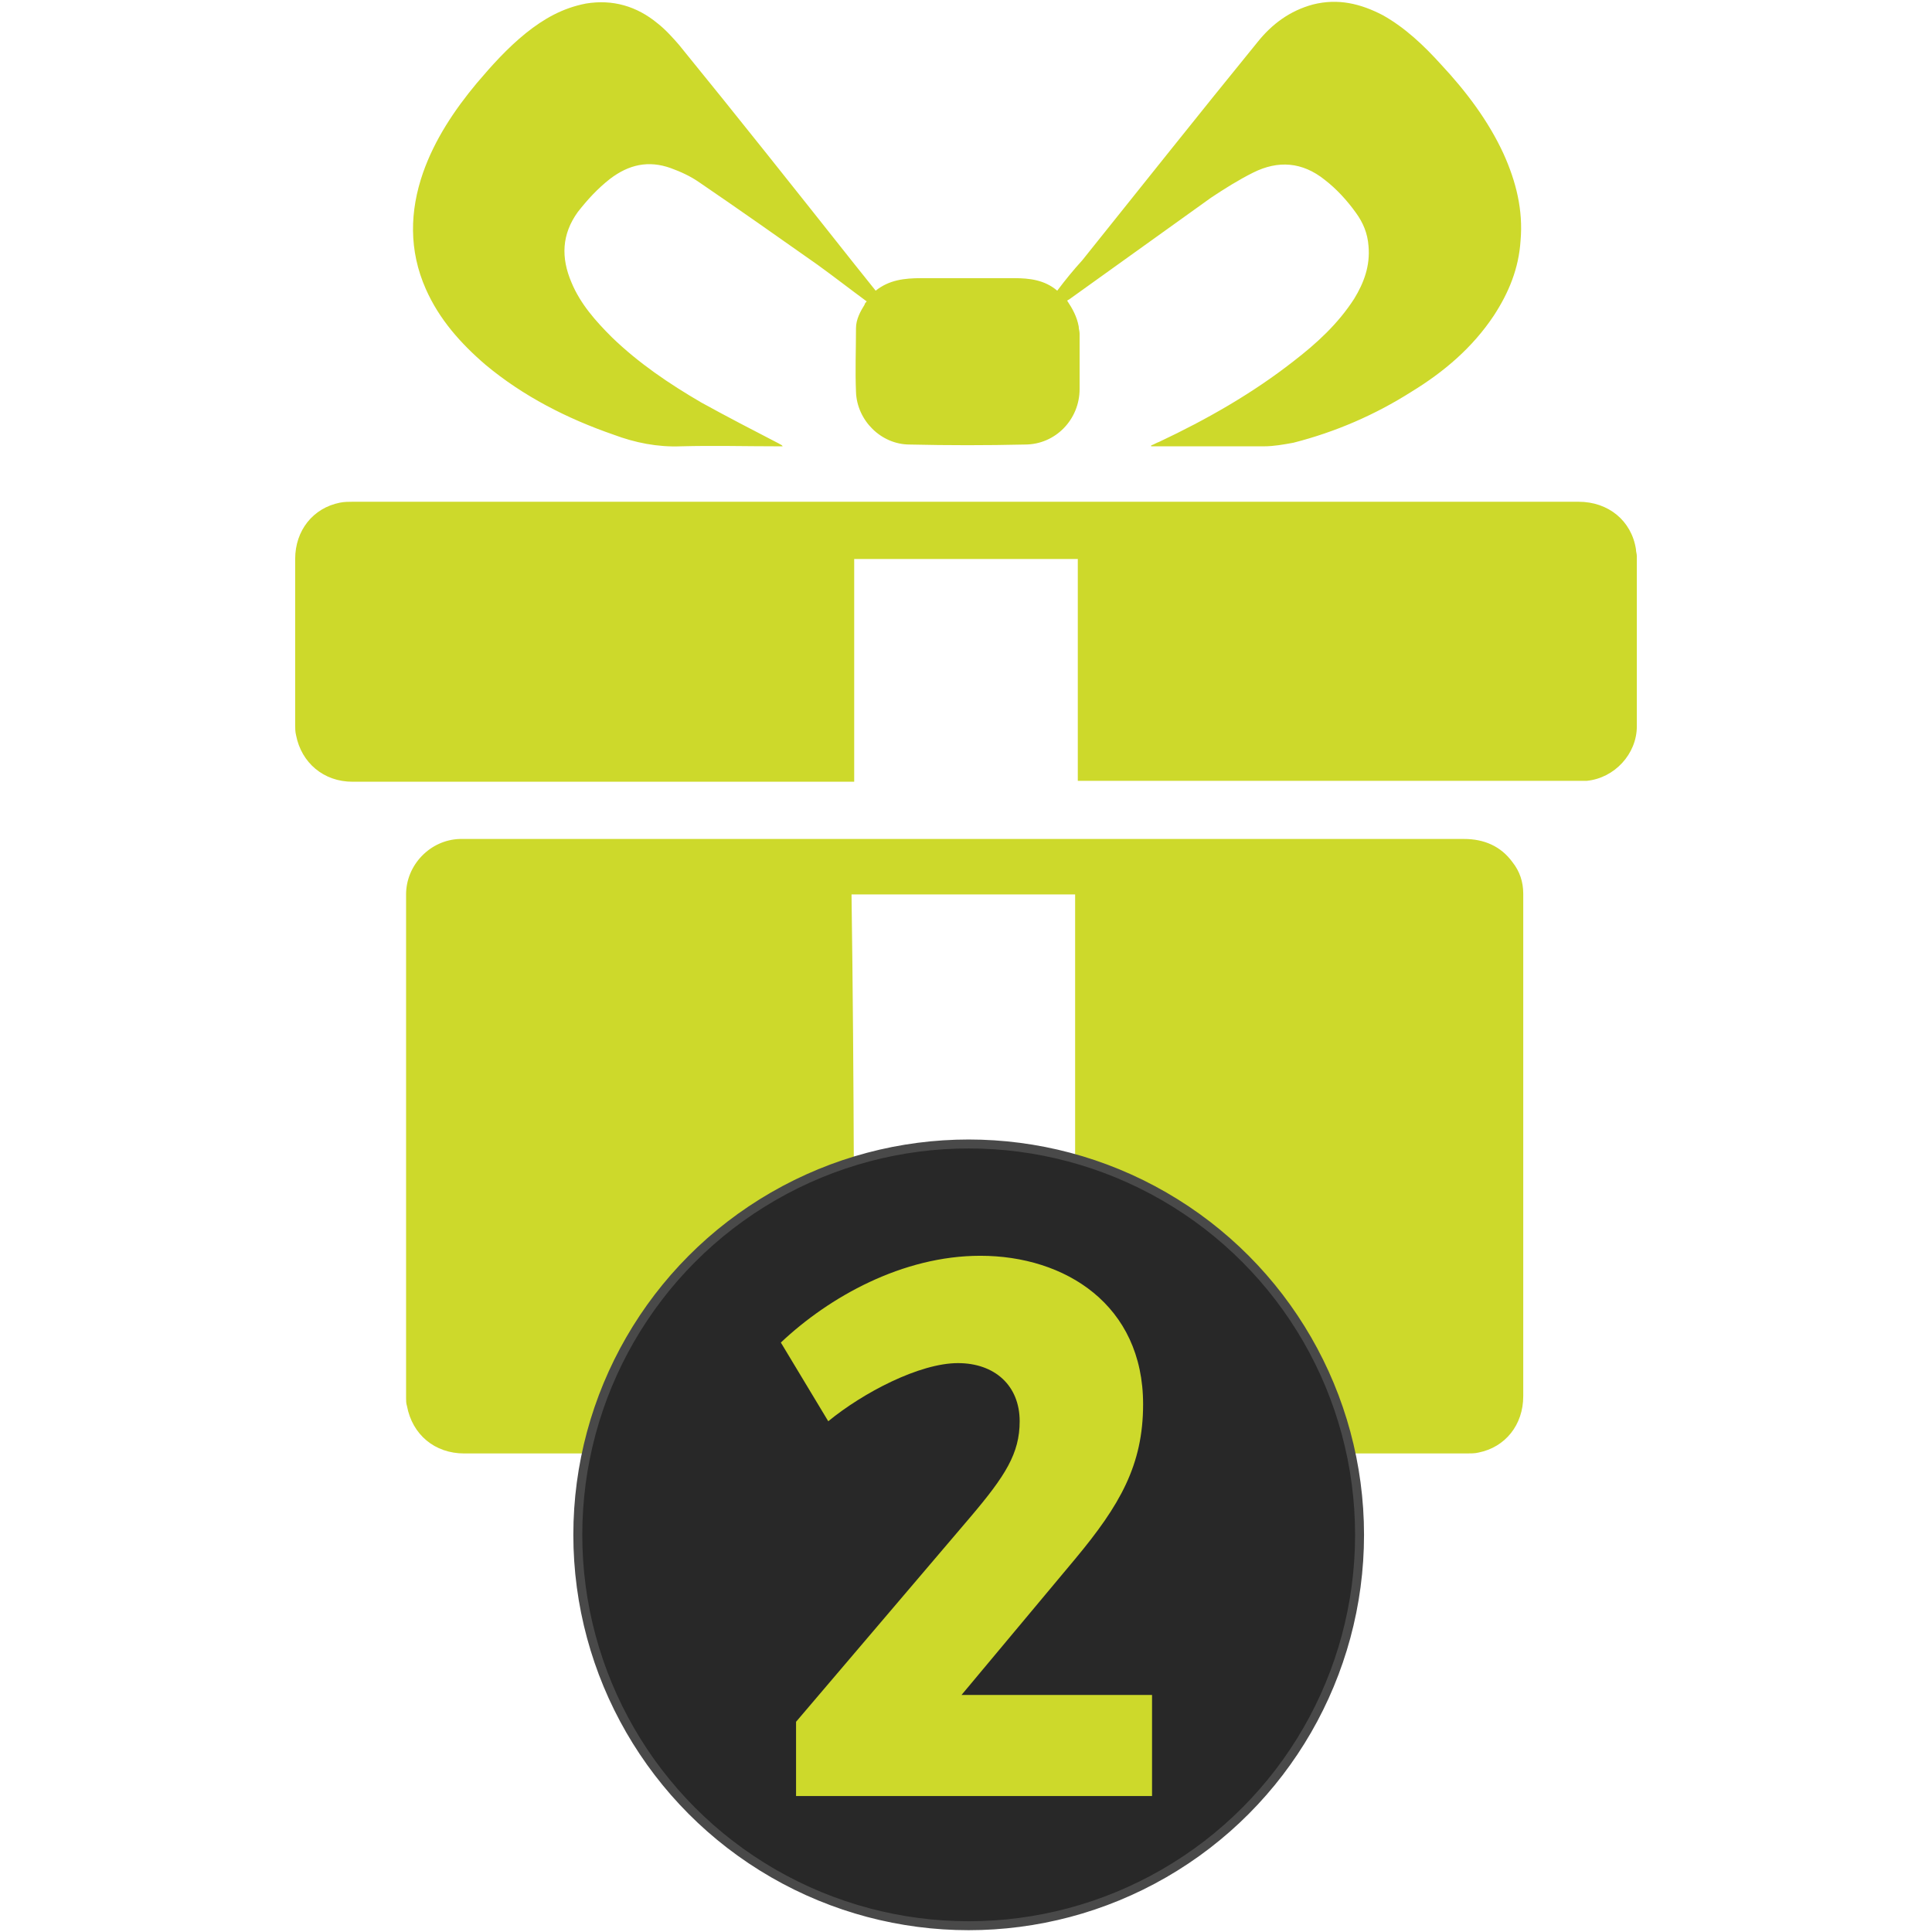
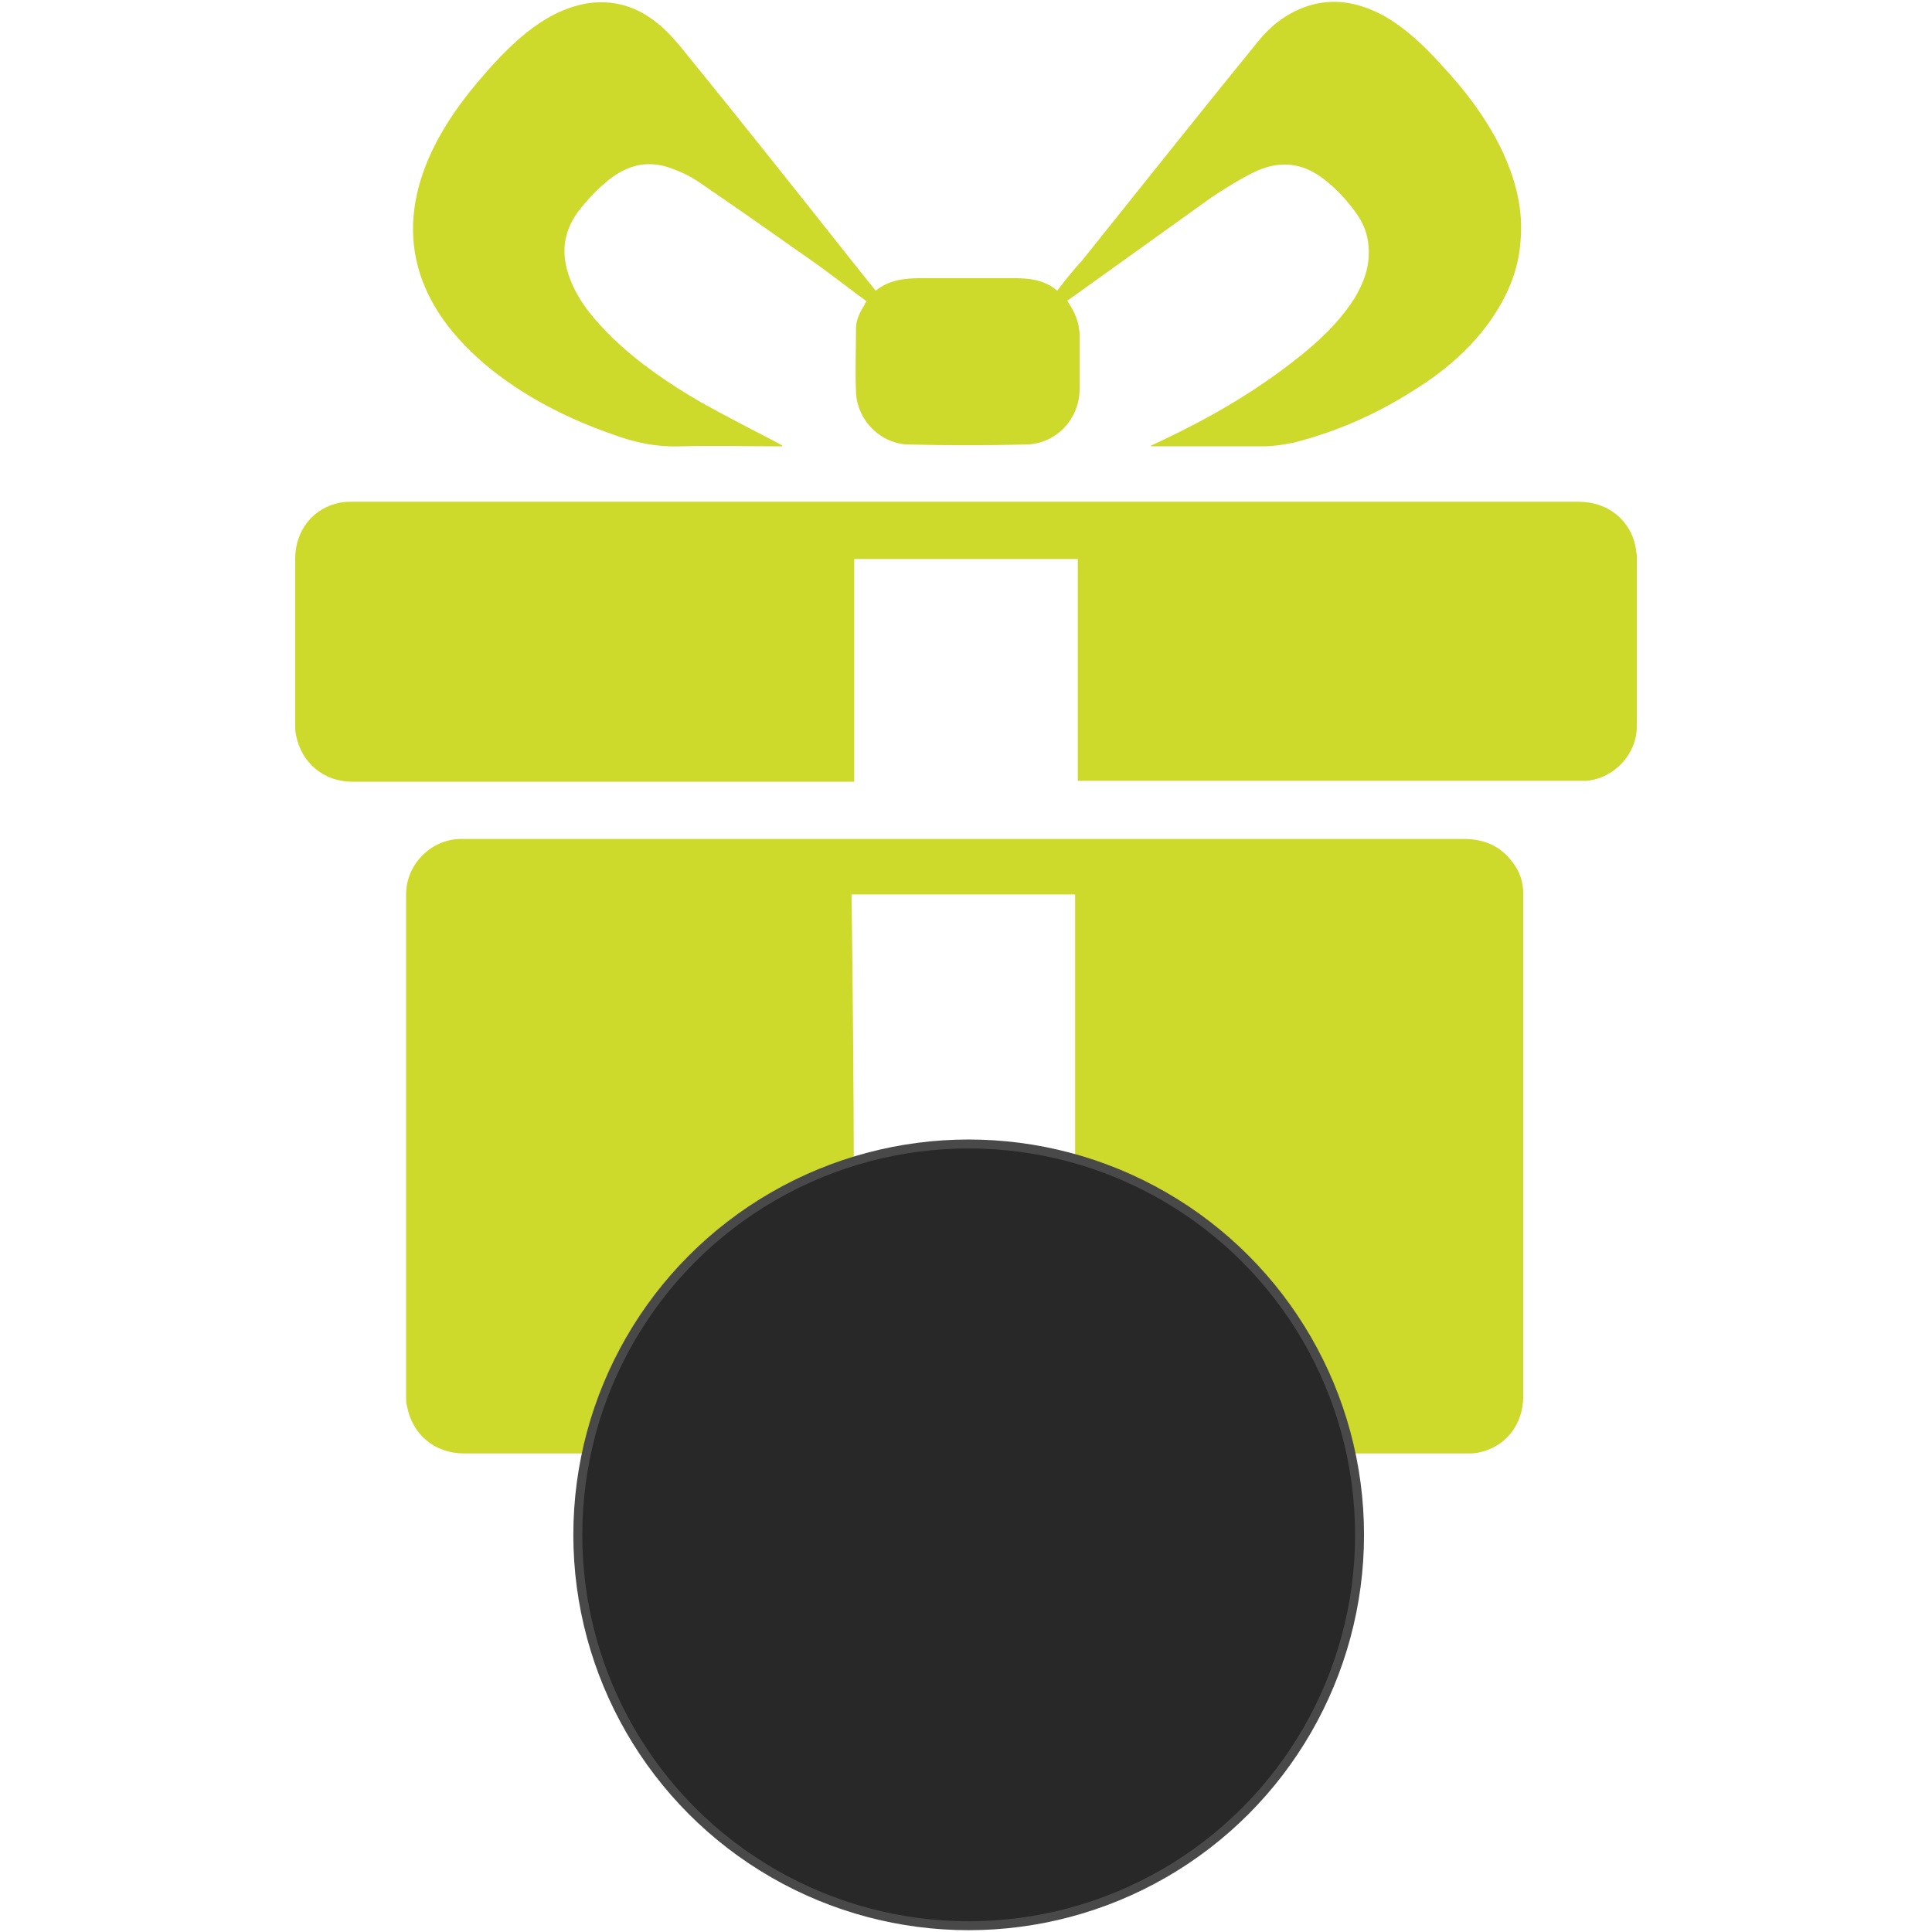
<svg xmlns="http://www.w3.org/2000/svg" width="216" height="216">
  <g transform="translate(-42 -44.602)">
    <path d="M137.5 207.1H93.9c-3.3 0-5.8-2.1-6.4-5.3-.1-.3-.1-.6-.1-.9v-56.3c0-3.3 2.7-6.1 6-6.2h112.3c2.2 0 4.1.8 5.4 2.6.8 1 1.2 2.2 1.2 3.5v56.2c0 3.2-2 5.7-5 6.3-.4.1-.9.1-1.4.1h-43.7v-62.5h-25c.3 20.8.3 41.6.3 62.5zm25-100h-25V132H81.4c-3.2 0-5.7-2.1-6.3-5.2-.1-.4-.1-.8-.1-1.2v-18.5c0-3.2 2-5.7 5-6.3.5-.1 1-.1 1.4-.1h137.1c3.3 0 5.9 2.1 6.4 5.3 0 .3.1.5.1.8v19c0 3.1-2.5 5.8-5.6 6.1h-56.9v-24.8zm-23.6-28.8c-1.9-1.4-3.7-2.8-5.5-4.1-4.4-3.1-8.8-6.2-13.2-9.2-1-.7-2.1-1.2-3.2-1.6-2.5-.9-4.7-.4-6.8 1.2-1.4 1.1-2.5 2.3-3.6 3.7-1.8 2.5-1.9 5.1-.7 7.9 1 2.4 2.7 4.3 4.5 6.1 3 2.9 6.4 5.2 10 7.3 2.9 1.6 5.8 3.1 8.7 4.6.1.1.3.1.4.3h-.5c-3.6 0-7.3-.1-10.9 0-2.6.1-5.1-.4-7.5-1.3-5.2-1.8-10.1-4.3-14.3-7.8-2.8-2.4-5.2-5.1-6.7-8.5-1.9-4.3-1.8-8.7-.3-13 1.3-3.7 3.5-7 6-10 1.7-2 3.4-3.9 5.5-5.6 2-1.6 4.1-2.8 6.7-3.3 3-.5 5.7.3 8 2.2.9.7 1.7 1.6 2.4 2.4 6.6 8.1 13.1 16.3 19.6 24.5l2.4 3c1.5-1.2 3.2-1.4 5.1-1.4h10.4c1.7 0 3.4.2 4.8 1.4.9-1.2 1.8-2.3 2.8-3.4 6.5-8.1 13-16.3 19.6-24.4 1.6-2 3.6-3.5 6.2-4.2 2.8-.7 5.3-.1 7.8 1.2 2.5 1.4 4.6 3.4 6.5 5.5 2.8 3 5.3 6.3 7 10 1.4 3.1 2.2 6.3 1.9 9.7-.2 3.1-1.3 5.8-3 8.4-2.4 3.6-5.6 6.3-9.2 8.5-4.1 2.6-8.5 4.5-13.2 5.7-1.1.2-2.2.4-3.3.4h-12.6v-.1c.3-.1.6-.3.9-.4 5.3-2.5 10.4-5.4 15-9 2.6-2 5-4.2 6.8-7 1.1-1.8 1.8-3.7 1.6-5.9-.1-1.4-.6-2.6-1.4-3.7-1-1.4-2.2-2.7-3.5-3.7-2.5-2-5.2-2.2-8-.8-1.6.8-3.2 1.8-4.7 2.8l-15.9 11.4c-.1 0-.1.1-.2.1.6.9 1.1 1.8 1.3 2.9 0 .3.1.5.1.8v6.2c0 3.4-2.7 6.2-6.1 6.2-4.3.1-8.6.1-12.9 0-3.2 0-5.9-2.7-6-5.9-.1-2.4 0-4.7 0-7.1 0-1 .5-1.9 1-2.7-.1.1 0-.1.2-.3z" fill="#cdd92b" />
    <circle stroke-miterlimit="10" r="43.7" cy="216.2" cx="150.3" fill="#282828" stroke="#494949" />
-     <path d="M131 237.1l19.5-22.9c3.9-4.6 5.5-7.1 5.5-10.7 0-4-2.8-6.5-6.9-6.5-4.3 0-10.6 3.3-14.5 6.5l-5.3-8.8c5.4-5.1 13.6-9.7 22.3-9.7 9.5 0 18.2 5.5 18.2 16.6 0 6.8-2.6 11.3-7.6 17.3l-12.7 15.2h21.3v11.3H131v-8.3z" fill="#cdd92b" />
  </g>
</svg>